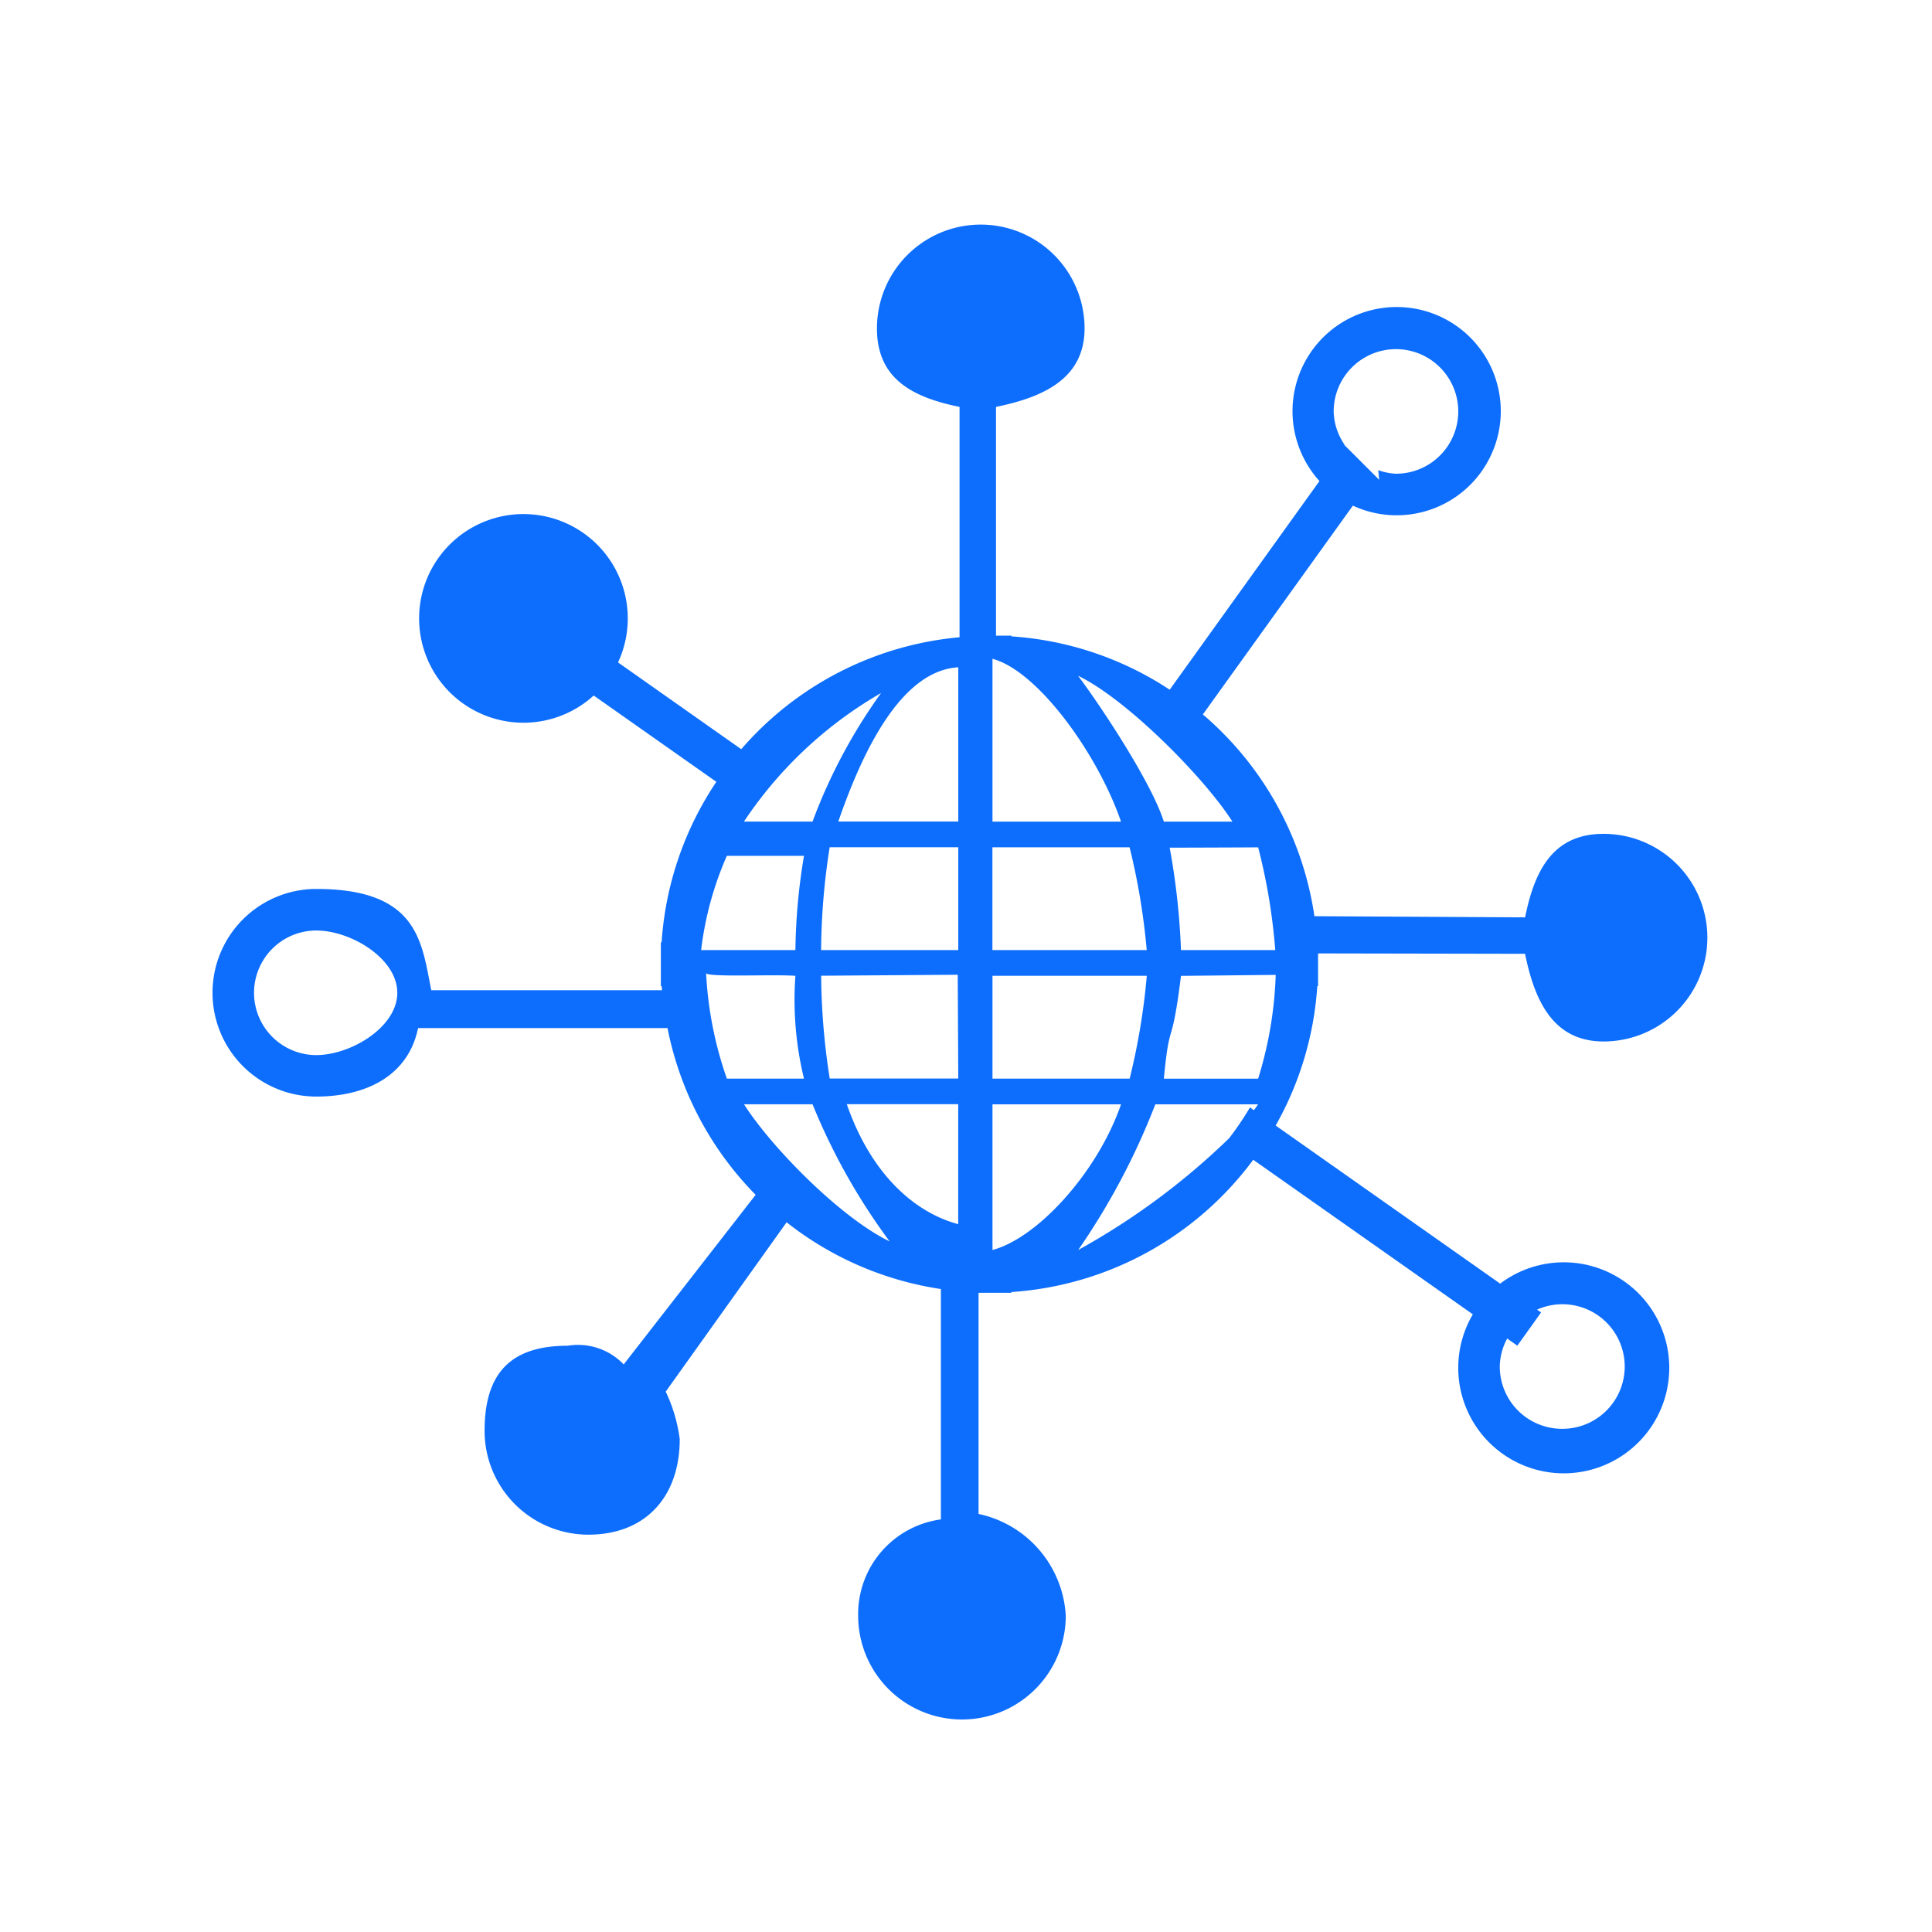
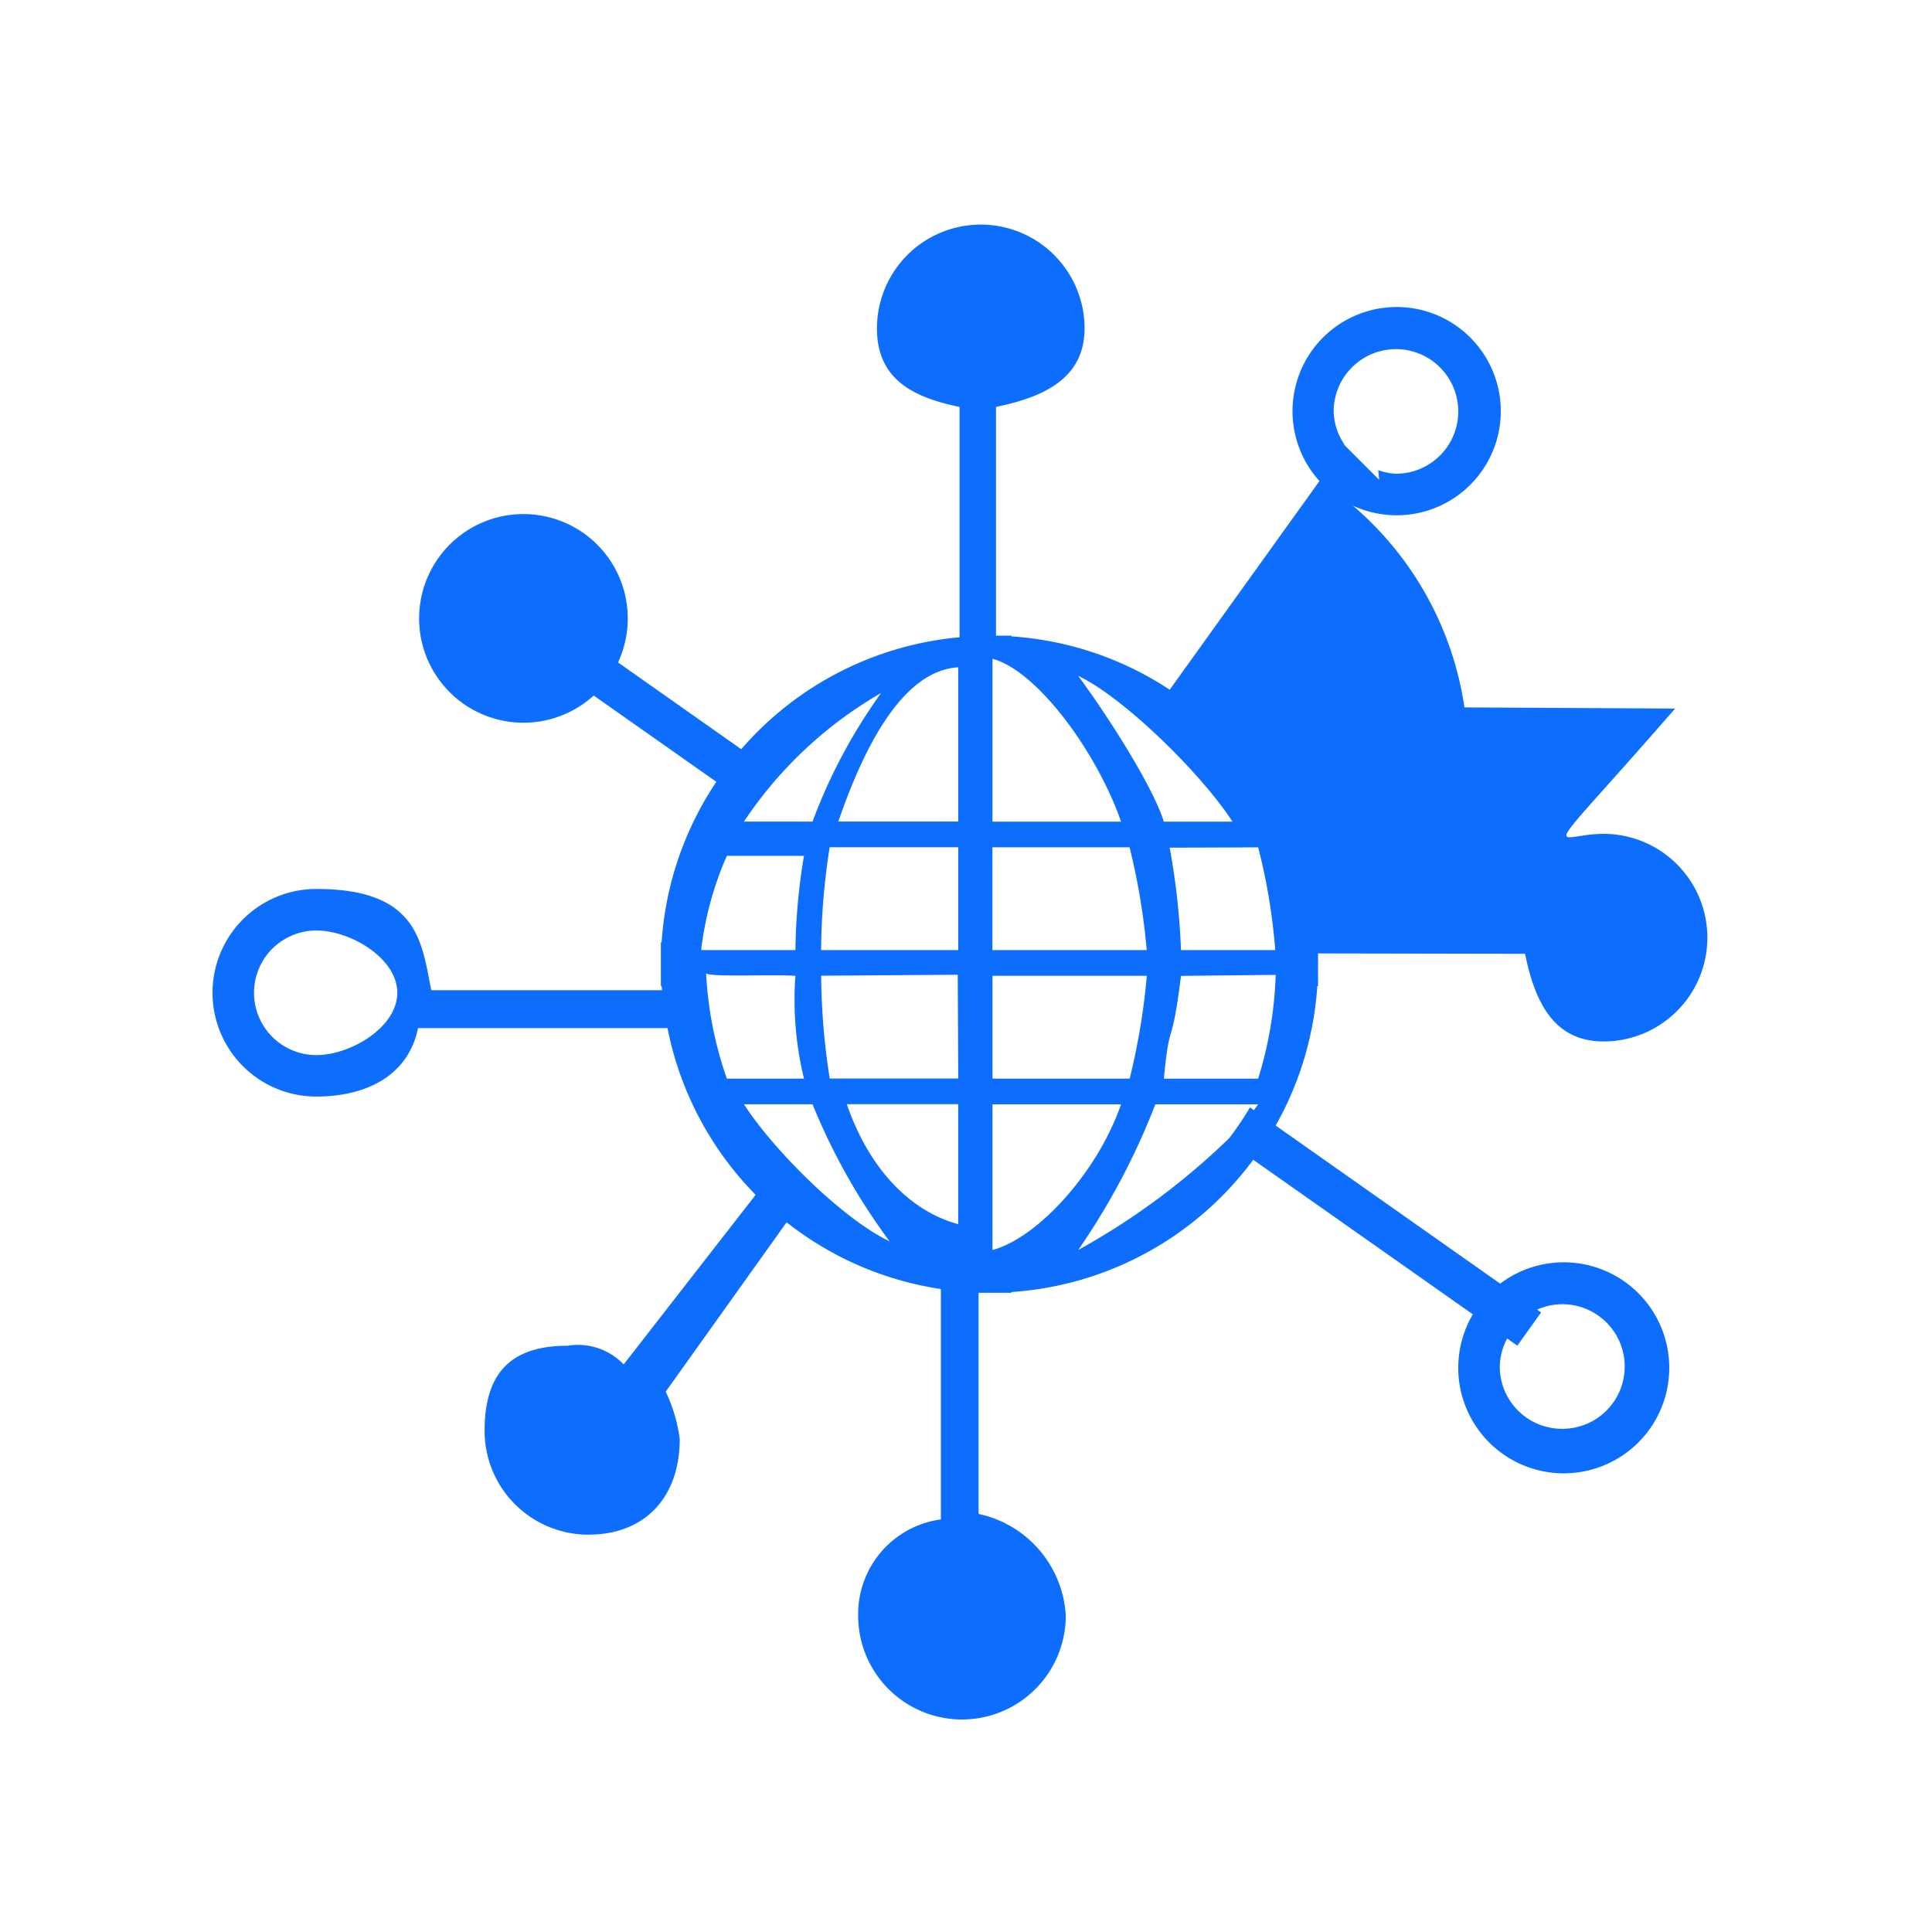
<svg xmlns="http://www.w3.org/2000/svg" width="100" height="100" viewBox="0 0 100 100">
  <defs>
    <style>
      .cls-1 {
        fill: #0d6efd;
        fill-rule: evenodd;
      }
    </style>
  </defs>
-   <path id="Isolated_Networking_1" data-name="Isolated Networking 1" class="cls-1" d="M83,53.906c-2.6,0-3.565-2.085-4.063-4.537l-10.714-.02V51.04h-0.04a16.9,16.9,0,0,1-2.155,7.218L77.649,66.44a5.461,5.461,0,1,1-1.416,1.589l-11.366-8A16.969,16.969,0,0,1,52.35,66.876v0.04h-1.7V78.361a5.709,5.709,0,0,1,4.514,5.266,5.373,5.373,0,1,1-10.746,0A4.945,4.945,0,0,1,48.7,78.644V66.72a16.908,16.908,0,0,1-7.985-3.455l-6.258,8.766a8.11,8.11,0,0,1,.726,2.46c0,2.968-1.761,4.943-4.728,4.943a5.373,5.373,0,0,1-5.373-5.373c0-2.968,1.331-4.406,4.3-4.406a3.274,3.274,0,0,1,2.9.967l6.83-8.778a16.953,16.953,0,0,1-4.562-8.632H21.639c-0.5,2.453-2.666,3.546-5.266,3.546a5.373,5.373,0,1,1,0-10.746c5.308,0,5.452,2.79,5.95,5.242H34.269c-0.006-.073-0.02-0.143-0.024-0.216H34.206V48.772h0.039a16.9,16.9,0,0,1,2.833-8.305L30.73,36a5.4,5.4,0,1,1,1.259-1.713l6.377,4.491a16.955,16.955,0,0,1,11.3-5.794V21.061c-2.456-.5-4.275-1.461-4.275-4.063a5.373,5.373,0,1,1,10.746,0c0,2.6-2.136,3.562-4.584,4.063V32.9h0.8v0.039a16.89,16.89,0,0,1,8.19,2.76l7.752-10.8a5.39,5.39,0,1,1,1.73,1.273L62.26,36.979a16.969,16.969,0,0,1,5.774,10.443l10.905,0.06C79.433,45.024,80.4,43.16,83,43.16A5.373,5.373,0,1,1,83,53.906ZM80.852,73.955a3.224,3.224,0,1,0-1.293-6.169l0.207,0.146-1.229,1.72-0.525-.37a3.149,3.149,0,0,0-.384,1.449A3.224,3.224,0,0,0,80.852,73.955ZM16.373,48.163a3.224,3.224,0,1,0,0,6.448c1.781,0,4.191-1.443,4.191-3.224S18.154,48.163,16.373,48.163ZM69.5,22.948l1.887,1.887-0.05-.5a3.134,3.134,0,0,0,.915.185A3.224,3.224,0,1,0,69.031,21.3a3.137,3.137,0,0,0,.588,1.751ZM63.622,58.912A16.086,16.086,0,0,0,64.7,57.318L64.9,57.465c0.076-.1.155-0.208,0.217-0.306H59.8a36.082,36.082,0,0,1-3.992,7.54A36.626,36.626,0,0,0,63.622,58.912ZM51.371,64.7c2.33-.622,5.435-4.01,6.653-7.54H51.371V64.7Zm0-8.87h7.1a34.518,34.518,0,0,0,.887-5.322H51.371v5.322Zm0-6.653h7.983a34.761,34.761,0,0,0-.887-5.322h-7.1v5.322Zm-5.322,15.08a32.33,32.33,0,0,1-3.992-7.1H38.509C39.988,59.466,43.564,63.063,46.049,64.255Zm-8.427-8.427h3.992a17.247,17.247,0,0,1-.444-5.322c-1.194-.085-4.653.091-4.623-0.15A19.434,19.434,0,0,0,37.622,55.828Zm3.548-6.653a31.55,31.55,0,0,1,.444-4.879H37.622a17.071,17.071,0,0,0-1.331,4.879H41.17Zm-2.661-6.653h3.548a28.108,28.108,0,0,1,3.548-6.653A21.281,21.281,0,0,0,38.509,42.522ZM49.6,34.539c-3,.178-4.991,4.452-6.209,7.983H49.6V34.539Zm0,9.314H42.944a35.522,35.522,0,0,0-.444,5.322h7.1V43.853Zm-0.028,6.6-7.069.05a35.522,35.522,0,0,0,.444,5.322H49.6Zm0.028,6.7H43.831c1.218,3.53,3.435,5.587,5.766,6.209V57.158ZM51.371,34.1v8.427h6.653C56.806,38.991,53.7,34.717,51.371,34.1Zm4.435,0.887c1.1,1.456,3.771,5.458,4.435,7.54H63.79C62.313,40.215,58.292,36.174,55.807,34.982Zm9.314,8.871c-1.32.01-4.577,0.018-4.577,0.018a37.072,37.072,0,0,1,.585,5.3h4.879A30.8,30.8,0,0,0,65.121,43.853Zm-3.992,6.653c-0.5,4-.575,2.053-0.887,5.322h4.879a20.152,20.152,0,0,0,.91-5.373Z" />
+   <path id="Isolated_Networking_1" data-name="Isolated Networking 1" class="cls-1" d="M83,53.906c-2.6,0-3.565-2.085-4.063-4.537l-10.714-.02V51.04h-0.04a16.9,16.9,0,0,1-2.155,7.218L77.649,66.44a5.461,5.461,0,1,1-1.416,1.589l-11.366-8A16.969,16.969,0,0,1,52.35,66.876v0.04h-1.7V78.361a5.709,5.709,0,0,1,4.514,5.266,5.373,5.373,0,1,1-10.746,0A4.945,4.945,0,0,1,48.7,78.644V66.72a16.908,16.908,0,0,1-7.985-3.455l-6.258,8.766a8.11,8.11,0,0,1,.726,2.46c0,2.968-1.761,4.943-4.728,4.943a5.373,5.373,0,0,1-5.373-5.373c0-2.968,1.331-4.406,4.3-4.406a3.274,3.274,0,0,1,2.9.967l6.83-8.778a16.953,16.953,0,0,1-4.562-8.632H21.639c-0.5,2.453-2.666,3.546-5.266,3.546a5.373,5.373,0,1,1,0-10.746c5.308,0,5.452,2.79,5.95,5.242H34.269c-0.006-.073-0.02-0.143-0.024-0.216H34.206V48.772h0.039a16.9,16.9,0,0,1,2.833-8.305L30.73,36a5.4,5.4,0,1,1,1.259-1.713l6.377,4.491a16.955,16.955,0,0,1,11.3-5.794V21.061c-2.456-.5-4.275-1.461-4.275-4.063a5.373,5.373,0,1,1,10.746,0c0,2.6-2.136,3.562-4.584,4.063V32.9h0.8v0.039a16.89,16.89,0,0,1,8.19,2.76l7.752-10.8a5.39,5.39,0,1,1,1.73,1.273a16.969,16.969,0,0,1,5.774,10.443l10.905,0.06C79.433,45.024,80.4,43.16,83,43.16A5.373,5.373,0,1,1,83,53.906ZM80.852,73.955a3.224,3.224,0,1,0-1.293-6.169l0.207,0.146-1.229,1.72-0.525-.37a3.149,3.149,0,0,0-.384,1.449A3.224,3.224,0,0,0,80.852,73.955ZM16.373,48.163a3.224,3.224,0,1,0,0,6.448c1.781,0,4.191-1.443,4.191-3.224S18.154,48.163,16.373,48.163ZM69.5,22.948l1.887,1.887-0.05-.5a3.134,3.134,0,0,0,.915.185A3.224,3.224,0,1,0,69.031,21.3a3.137,3.137,0,0,0,.588,1.751ZM63.622,58.912A16.086,16.086,0,0,0,64.7,57.318L64.9,57.465c0.076-.1.155-0.208,0.217-0.306H59.8a36.082,36.082,0,0,1-3.992,7.54A36.626,36.626,0,0,0,63.622,58.912ZM51.371,64.7c2.33-.622,5.435-4.01,6.653-7.54H51.371V64.7Zm0-8.87h7.1a34.518,34.518,0,0,0,.887-5.322H51.371v5.322Zm0-6.653h7.983a34.761,34.761,0,0,0-.887-5.322h-7.1v5.322Zm-5.322,15.08a32.33,32.33,0,0,1-3.992-7.1H38.509C39.988,59.466,43.564,63.063,46.049,64.255Zm-8.427-8.427h3.992a17.247,17.247,0,0,1-.444-5.322c-1.194-.085-4.653.091-4.623-0.15A19.434,19.434,0,0,0,37.622,55.828Zm3.548-6.653a31.55,31.55,0,0,1,.444-4.879H37.622a17.071,17.071,0,0,0-1.331,4.879H41.17Zm-2.661-6.653h3.548a28.108,28.108,0,0,1,3.548-6.653A21.281,21.281,0,0,0,38.509,42.522ZM49.6,34.539c-3,.178-4.991,4.452-6.209,7.983H49.6V34.539Zm0,9.314H42.944a35.522,35.522,0,0,0-.444,5.322h7.1V43.853Zm-0.028,6.6-7.069.05a35.522,35.522,0,0,0,.444,5.322H49.6Zm0.028,6.7H43.831c1.218,3.53,3.435,5.587,5.766,6.209V57.158ZM51.371,34.1v8.427h6.653C56.806,38.991,53.7,34.717,51.371,34.1Zm4.435,0.887c1.1,1.456,3.771,5.458,4.435,7.54H63.79C62.313,40.215,58.292,36.174,55.807,34.982Zm9.314,8.871c-1.32.01-4.577,0.018-4.577,0.018a37.072,37.072,0,0,1,.585,5.3h4.879A30.8,30.8,0,0,0,65.121,43.853Zm-3.992,6.653c-0.5,4-.575,2.053-0.887,5.322h4.879a20.152,20.152,0,0,0,.91-5.373Z" />
</svg>